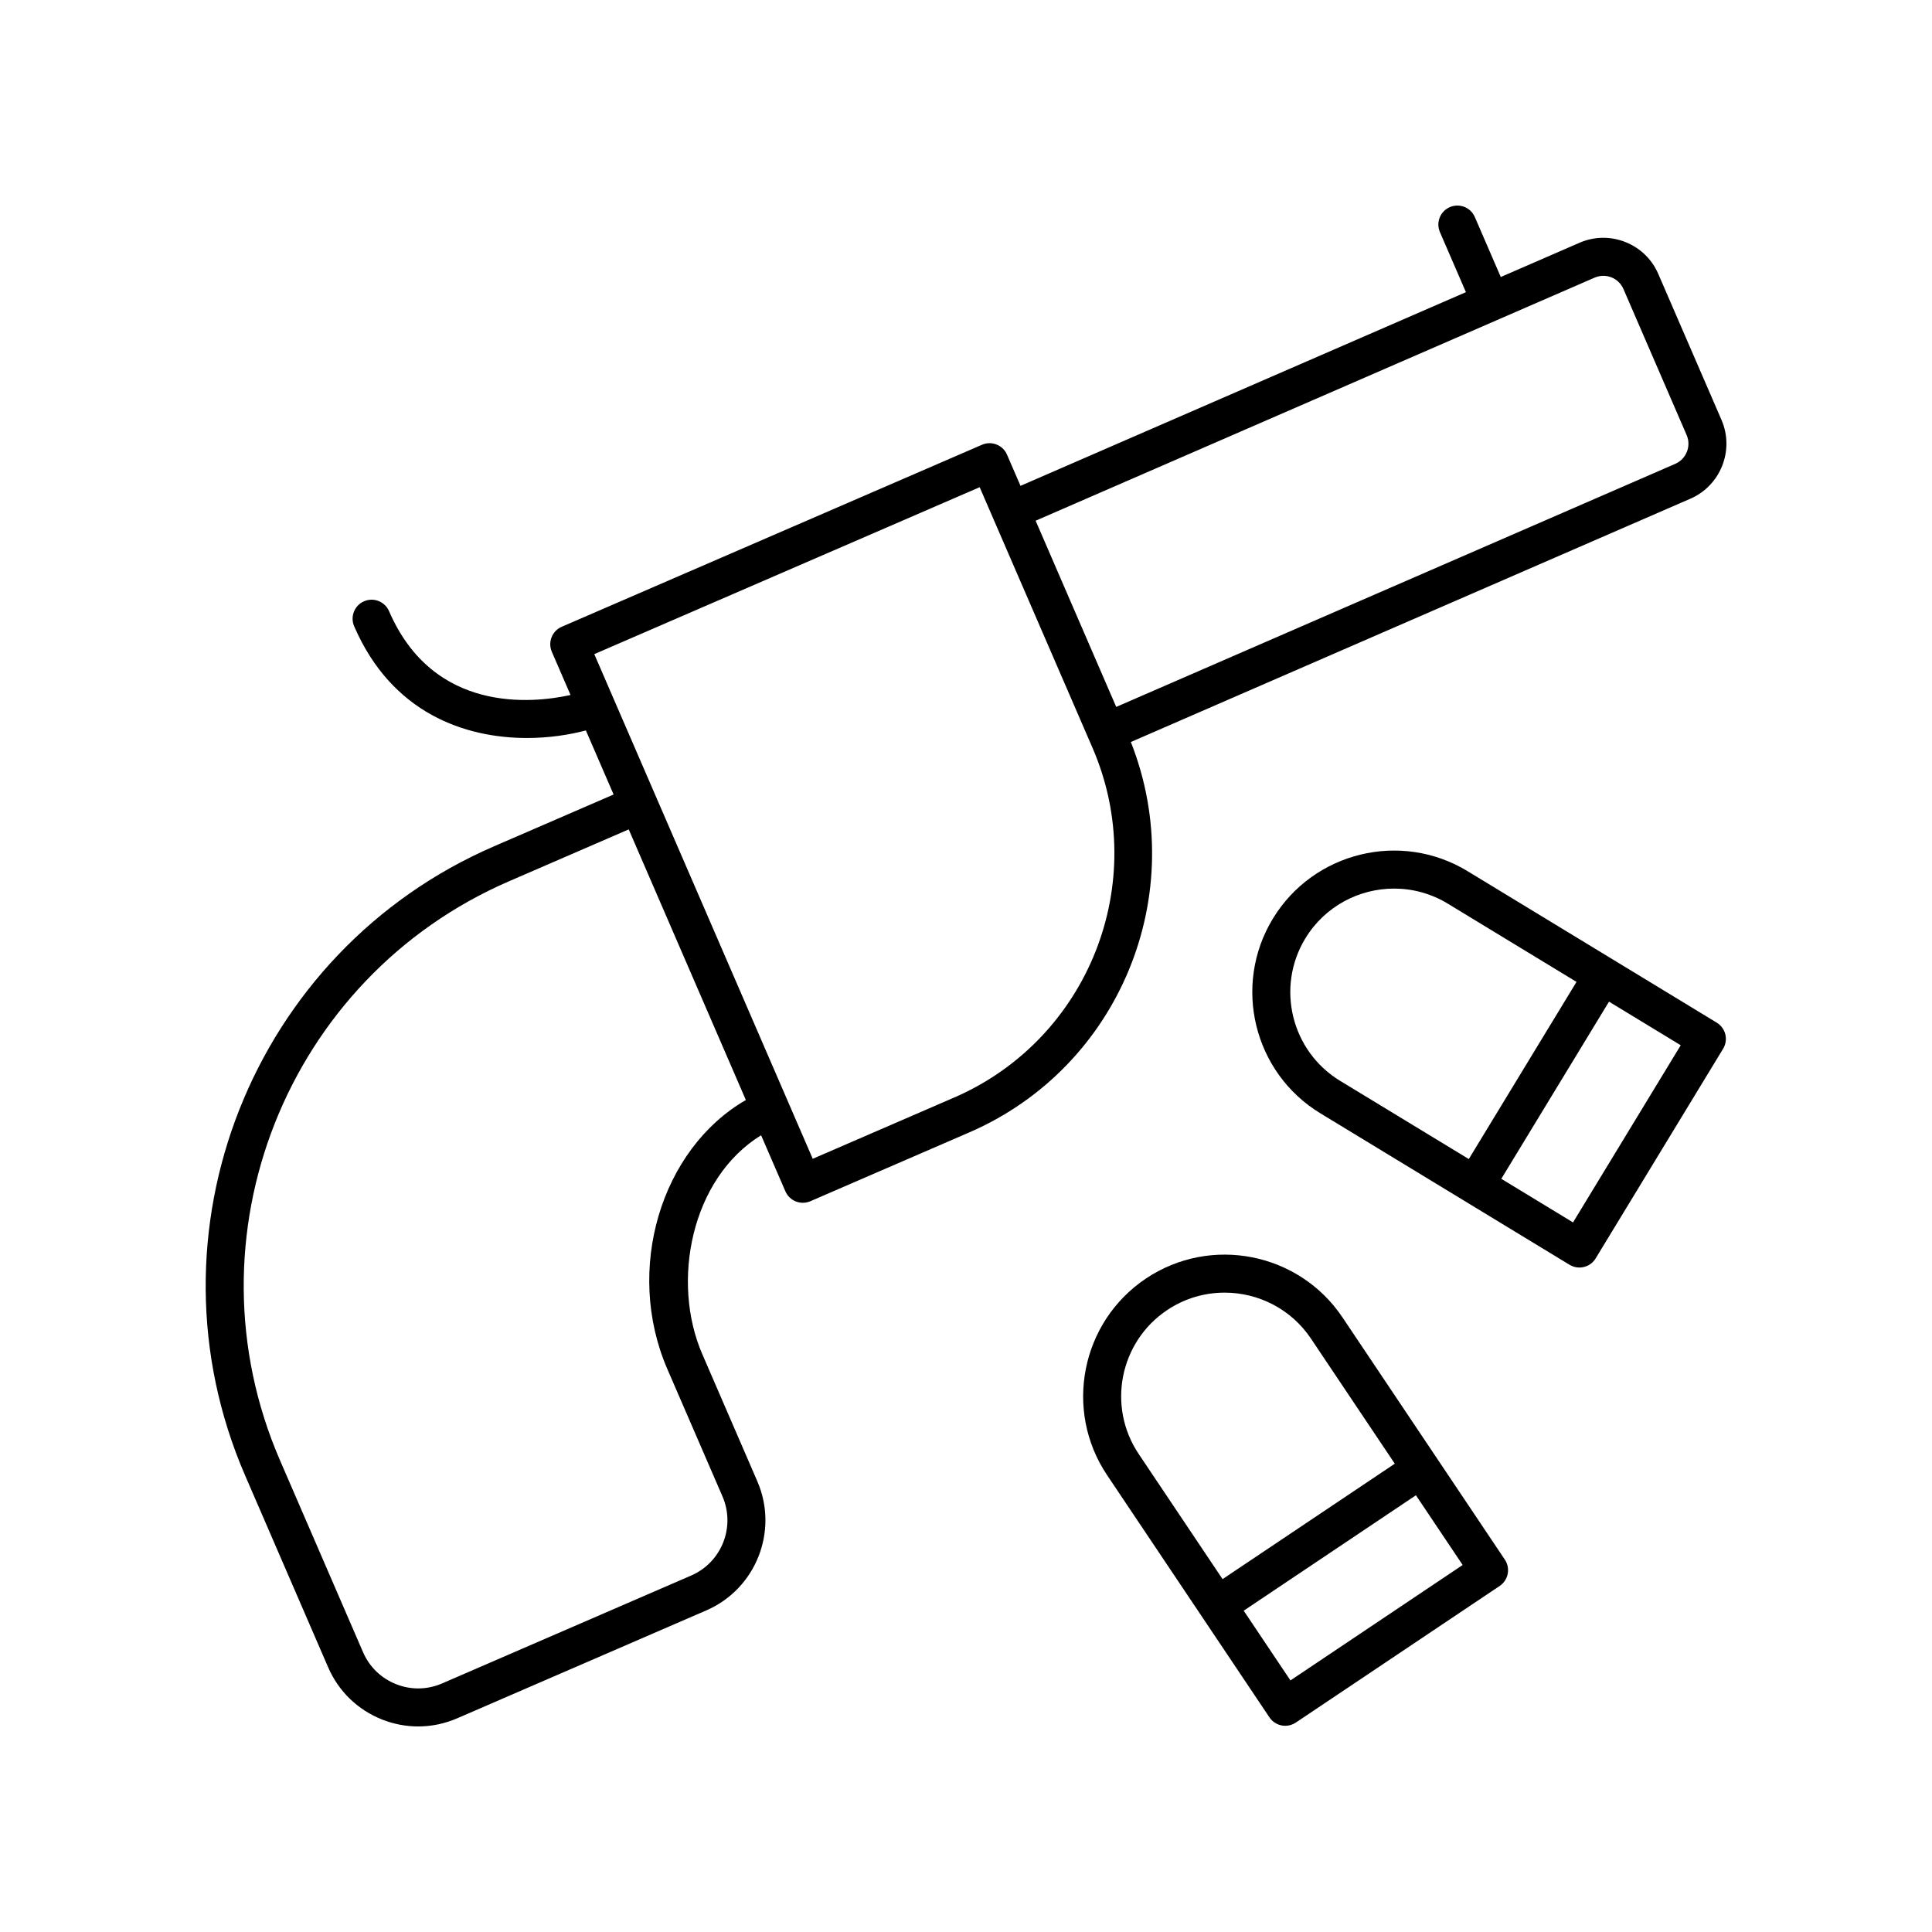
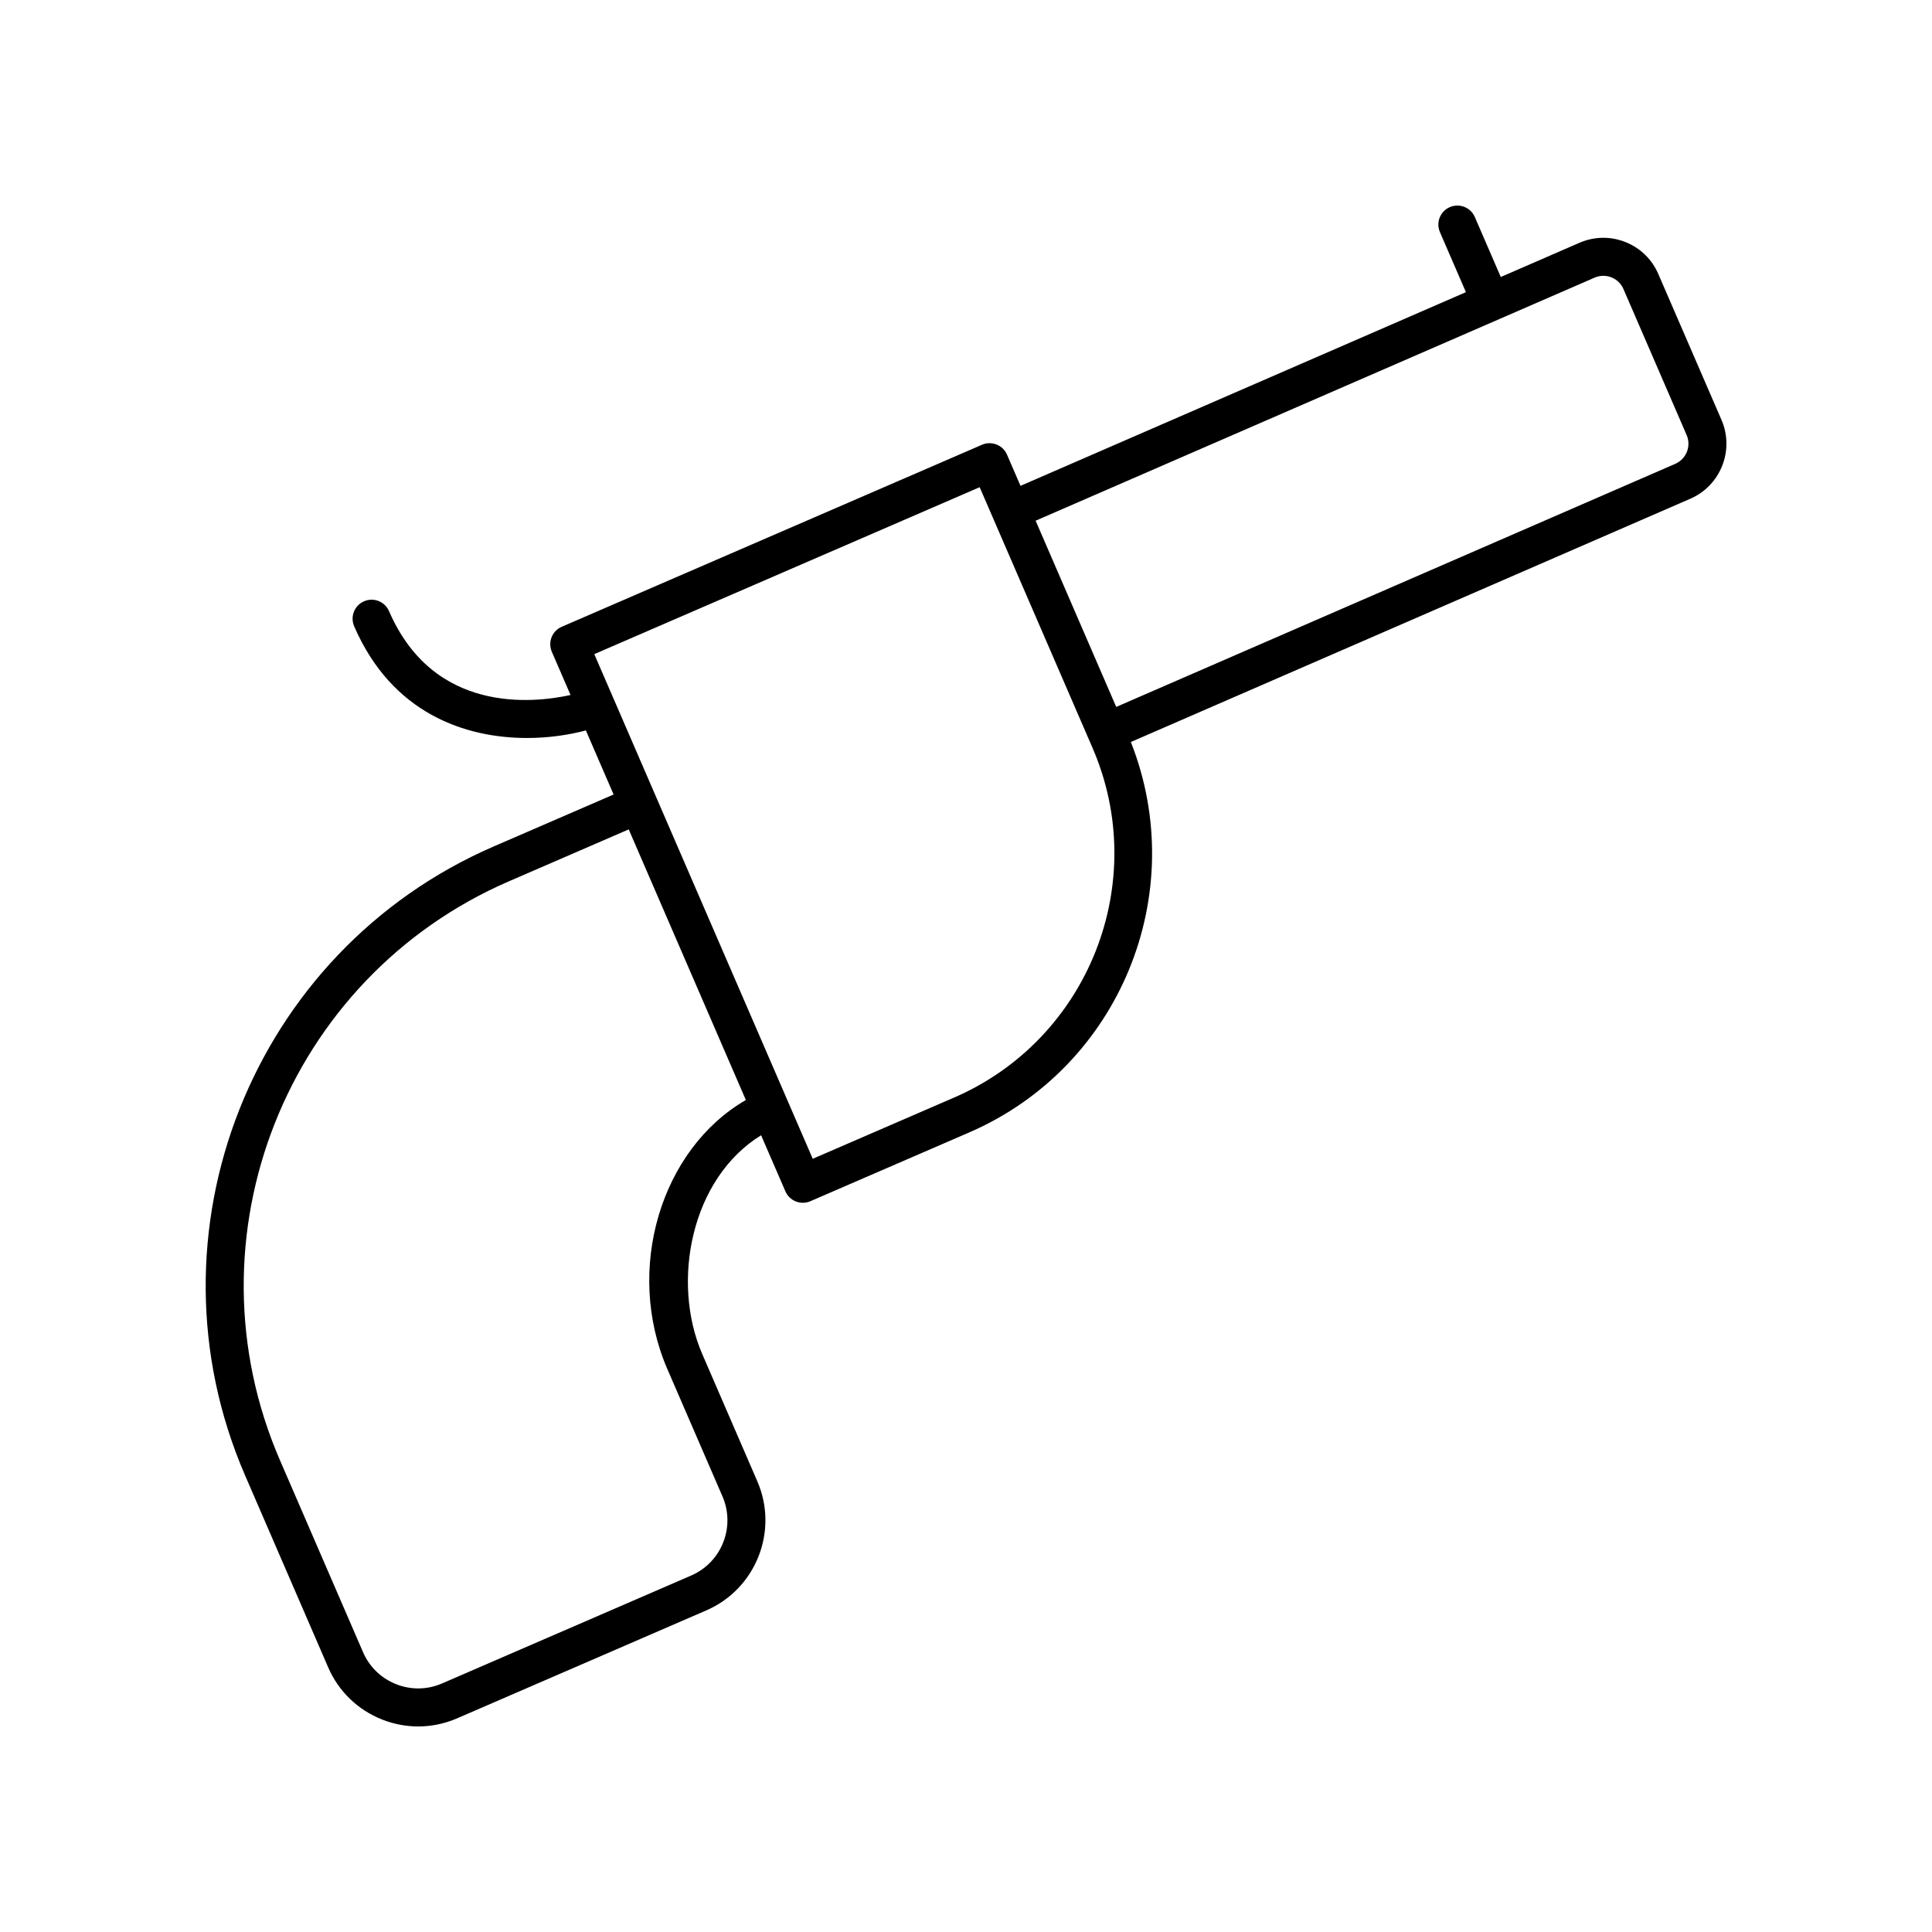
<svg xmlns="http://www.w3.org/2000/svg" fill="#000000" width="800px" height="800px" version="1.1" viewBox="144 144 512 512">
  <g>
    <path d="m583.46 216.59c-1.684-3.894-4.789-6.894-8.734-8.453-3.945-1.562-8.258-1.488-12.156 0.203l-20.848 9.066-6.879-15.895c-1.102-2.551-4.062-3.719-6.625-2.621-2.555 1.105-3.727 4.07-2.621 6.625l6.887 15.91-118.04 51.328-3.578-8.27c-0.527-1.227-1.523-2.191-2.769-2.68-1.238-0.488-2.629-0.477-3.856 0.062l-111.38 48.238c-2.555 1.105-3.727 4.07-2.621 6.625l4.957 11.453c-10.07 2.215-36.312 4.996-48.094-22.215-1.105-2.555-4.074-3.731-6.625-2.621-2.555 1.105-3.727 4.07-2.621 6.625 10.016 23.145 29.484 29.605 45.816 29.605 5.793 0 11.145-0.828 15.59-2l7.348 16.977-31.742 13.75c-64.113 27.773-93.691 102.54-65.934 166.66l22.023 50.879c2.758 6.375 7.836 11.293 14.297 13.848 3.102 1.227 6.336 1.836 9.57 1.836 3.512 0 7.016-0.719 10.332-2.156l66.016-28.594c13.16-5.699 19.23-21.043 13.531-34.203l-14.605-33.742c-8.262-19.082-3.043-46.461 15.598-57.977l6.441 14.859c0.527 1.227 1.523 2.188 2.769 2.68 0.594 0.234 1.223 0.355 1.852 0.355 0.68 0 1.367-0.137 2.004-0.414l42.102-18.234c39.934-17.301 58.691-63.27 42.824-103.46l148.26-64.469c8.035-3.481 11.742-12.848 8.27-20.879zm-262.6 290.24 14.609 33.746c3.488 8.062-0.23 17.461-8.293 20.953l-66.02 28.598c-3.902 1.691-8.234 1.766-12.191 0.195-3.957-1.566-7.066-4.578-8.758-8.484l-22.023-50.879c-25.551-59.023 1.676-127.84 60.695-153.41l31.738-13.75 31.043 71.715c-22.477 12.984-32.227 44.922-20.801 71.316zm76-71.973-37.477 16.234-57.891-133.74 102.13-44.238 12.223 28.23 16.727 38.641c0 0.004 0.008 0.008 0.008 0.012l0.953 2.199c15.422 35.652-1.023 77.219-36.672 92.664zm191.09-167.93c-0.004 0-0.004 0.004-0.008 0.004l-148.13 64.41-2.766-6.387-18.594-42.961 148.14-64.418c1.426-0.609 3-0.648 4.445-0.074 1.438 0.566 2.57 1.664 3.188 3.086l16.754 38.707c1.27 2.934-0.09 6.356-3.027 7.633z" />
-     <path d="m499.77 493.12c-11.527-17.195-34.898-21.812-52.094-10.289-17.199 11.531-21.812 34.898-10.285 52.094l43.027 64.195c0.973 1.453 2.566 2.234 4.188 2.234 0.965 0 1.938-0.277 2.801-0.855l54.012-36.199c1.109-0.742 1.879-1.898 2.137-3.207 0.258-1.312-0.012-2.672-0.758-3.781zm-46.484-1.918c4.688-3.141 9.996-4.641 15.254-4.641 8.863 0 17.57 4.273 22.867 12.168l22.227 33.164-45.641 30.59-22.227-33.164c-8.441-12.582-5.066-29.684 7.519-38.117zm32.695 98.129-12.387-18.48 45.641-30.59 12.387 18.48z" />
-     <path d="m598.95 415.01-66.035-40.145c-17.691-10.758-40.84-5.106-51.59 12.582-10.754 17.691-5.113 40.832 12.582 51.59l66.035 40.141c0.82 0.496 1.723 0.734 2.613 0.734 1.703 0 3.363-0.859 4.309-2.422l33.777-55.559c0.695-1.141 0.906-2.512 0.59-3.812-0.32-1.297-1.141-2.414-2.281-3.109zm-109.02-22.328c5.164-8.496 14.234-13.195 23.523-13.195 4.859 0 9.777 1.285 14.223 3.988l34.113 20.738-28.543 46.949-34.113-20.734c-12.941-7.871-17.07-24.805-9.203-37.746zm70.938 75.27-19.008-11.555 28.543-46.949 19.008 11.555z" />
  </g>
</svg>